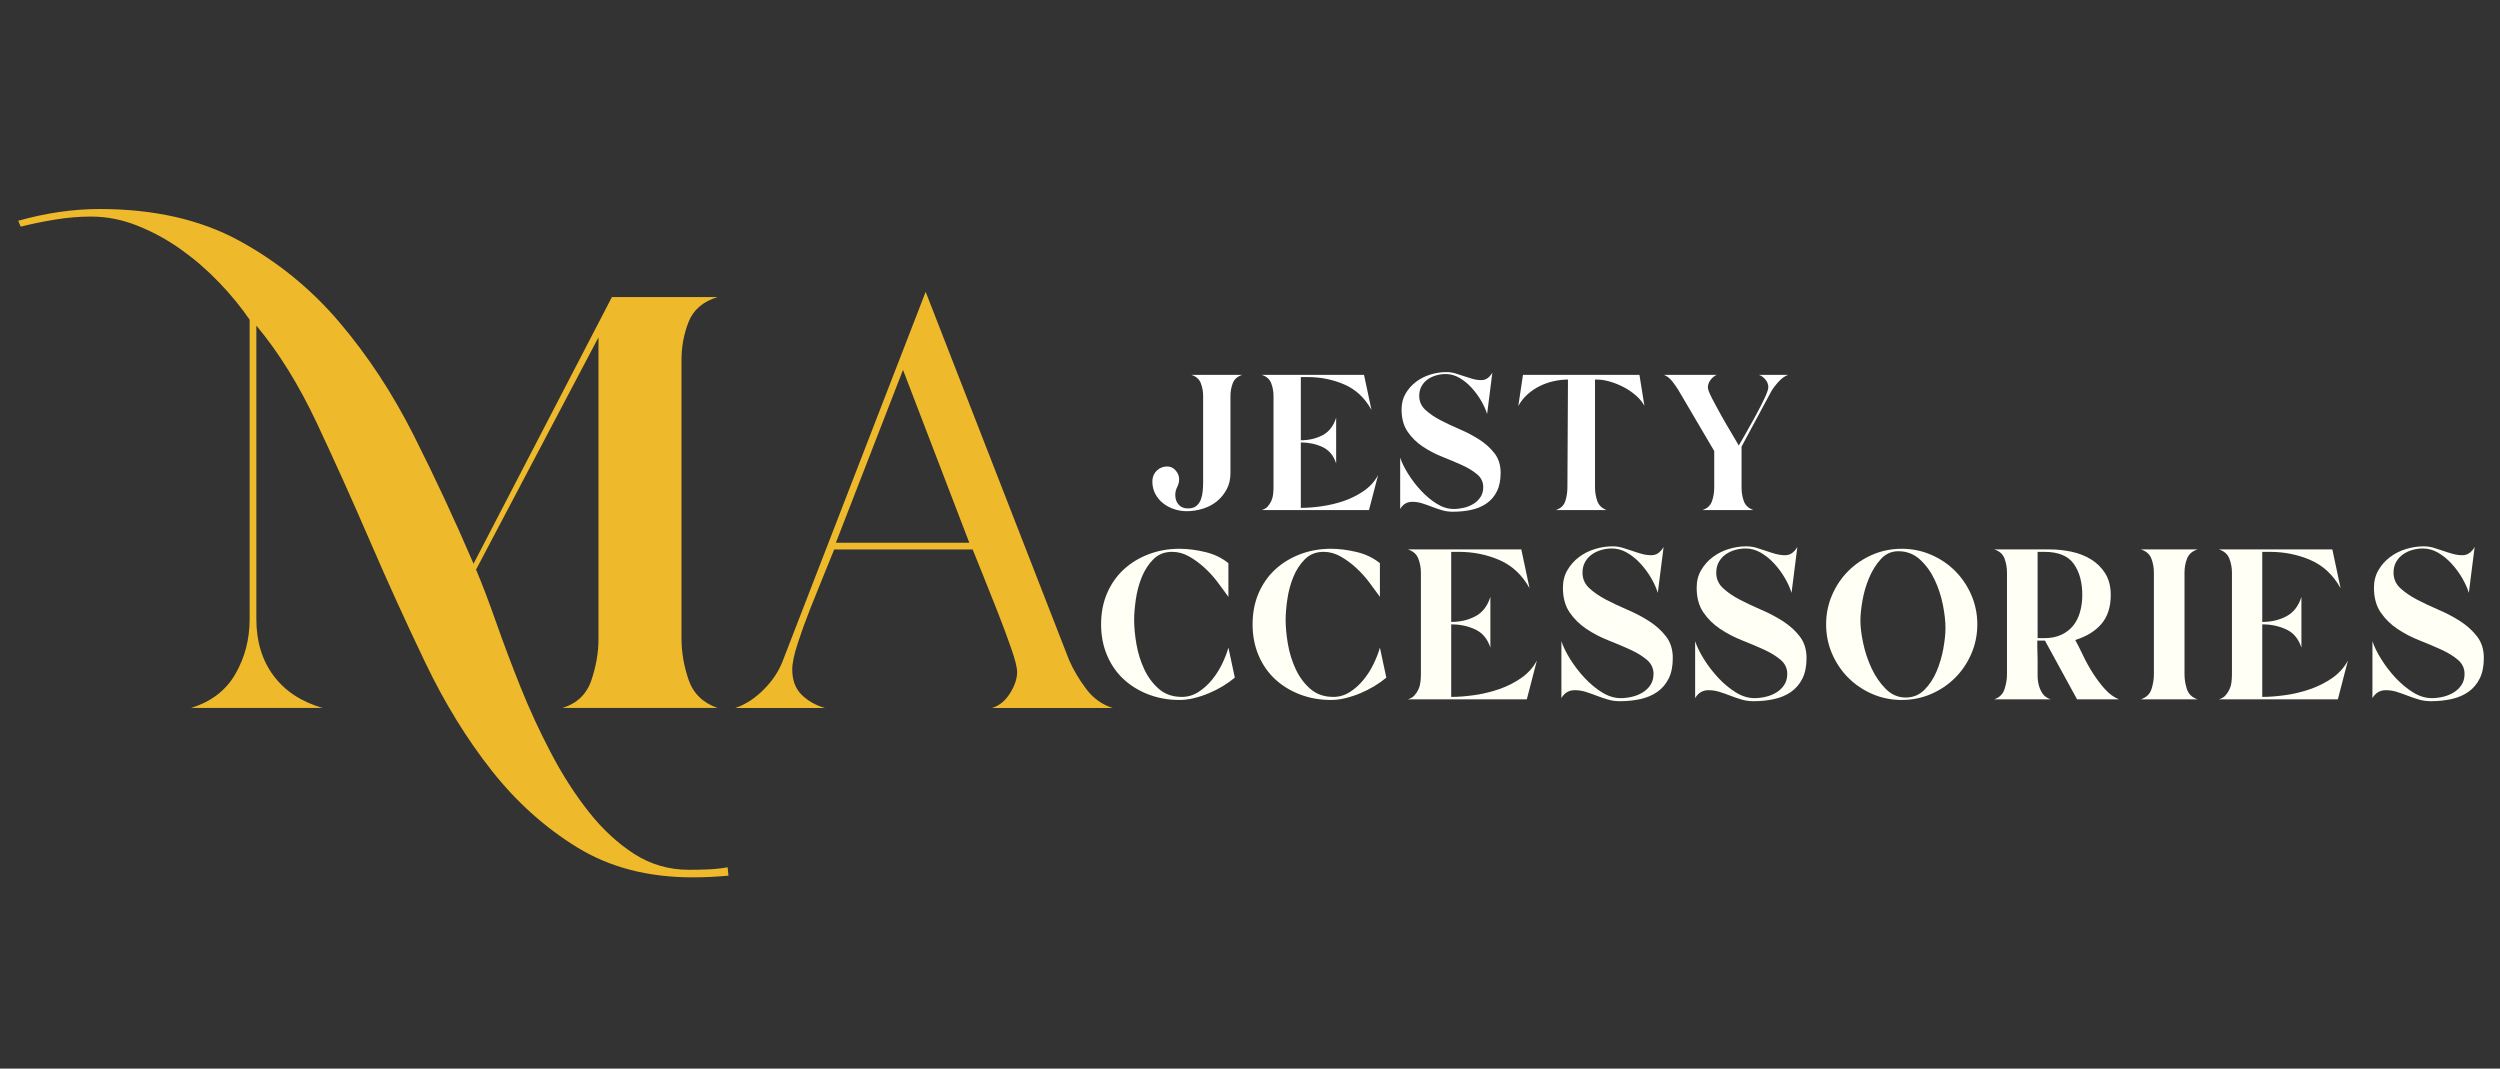
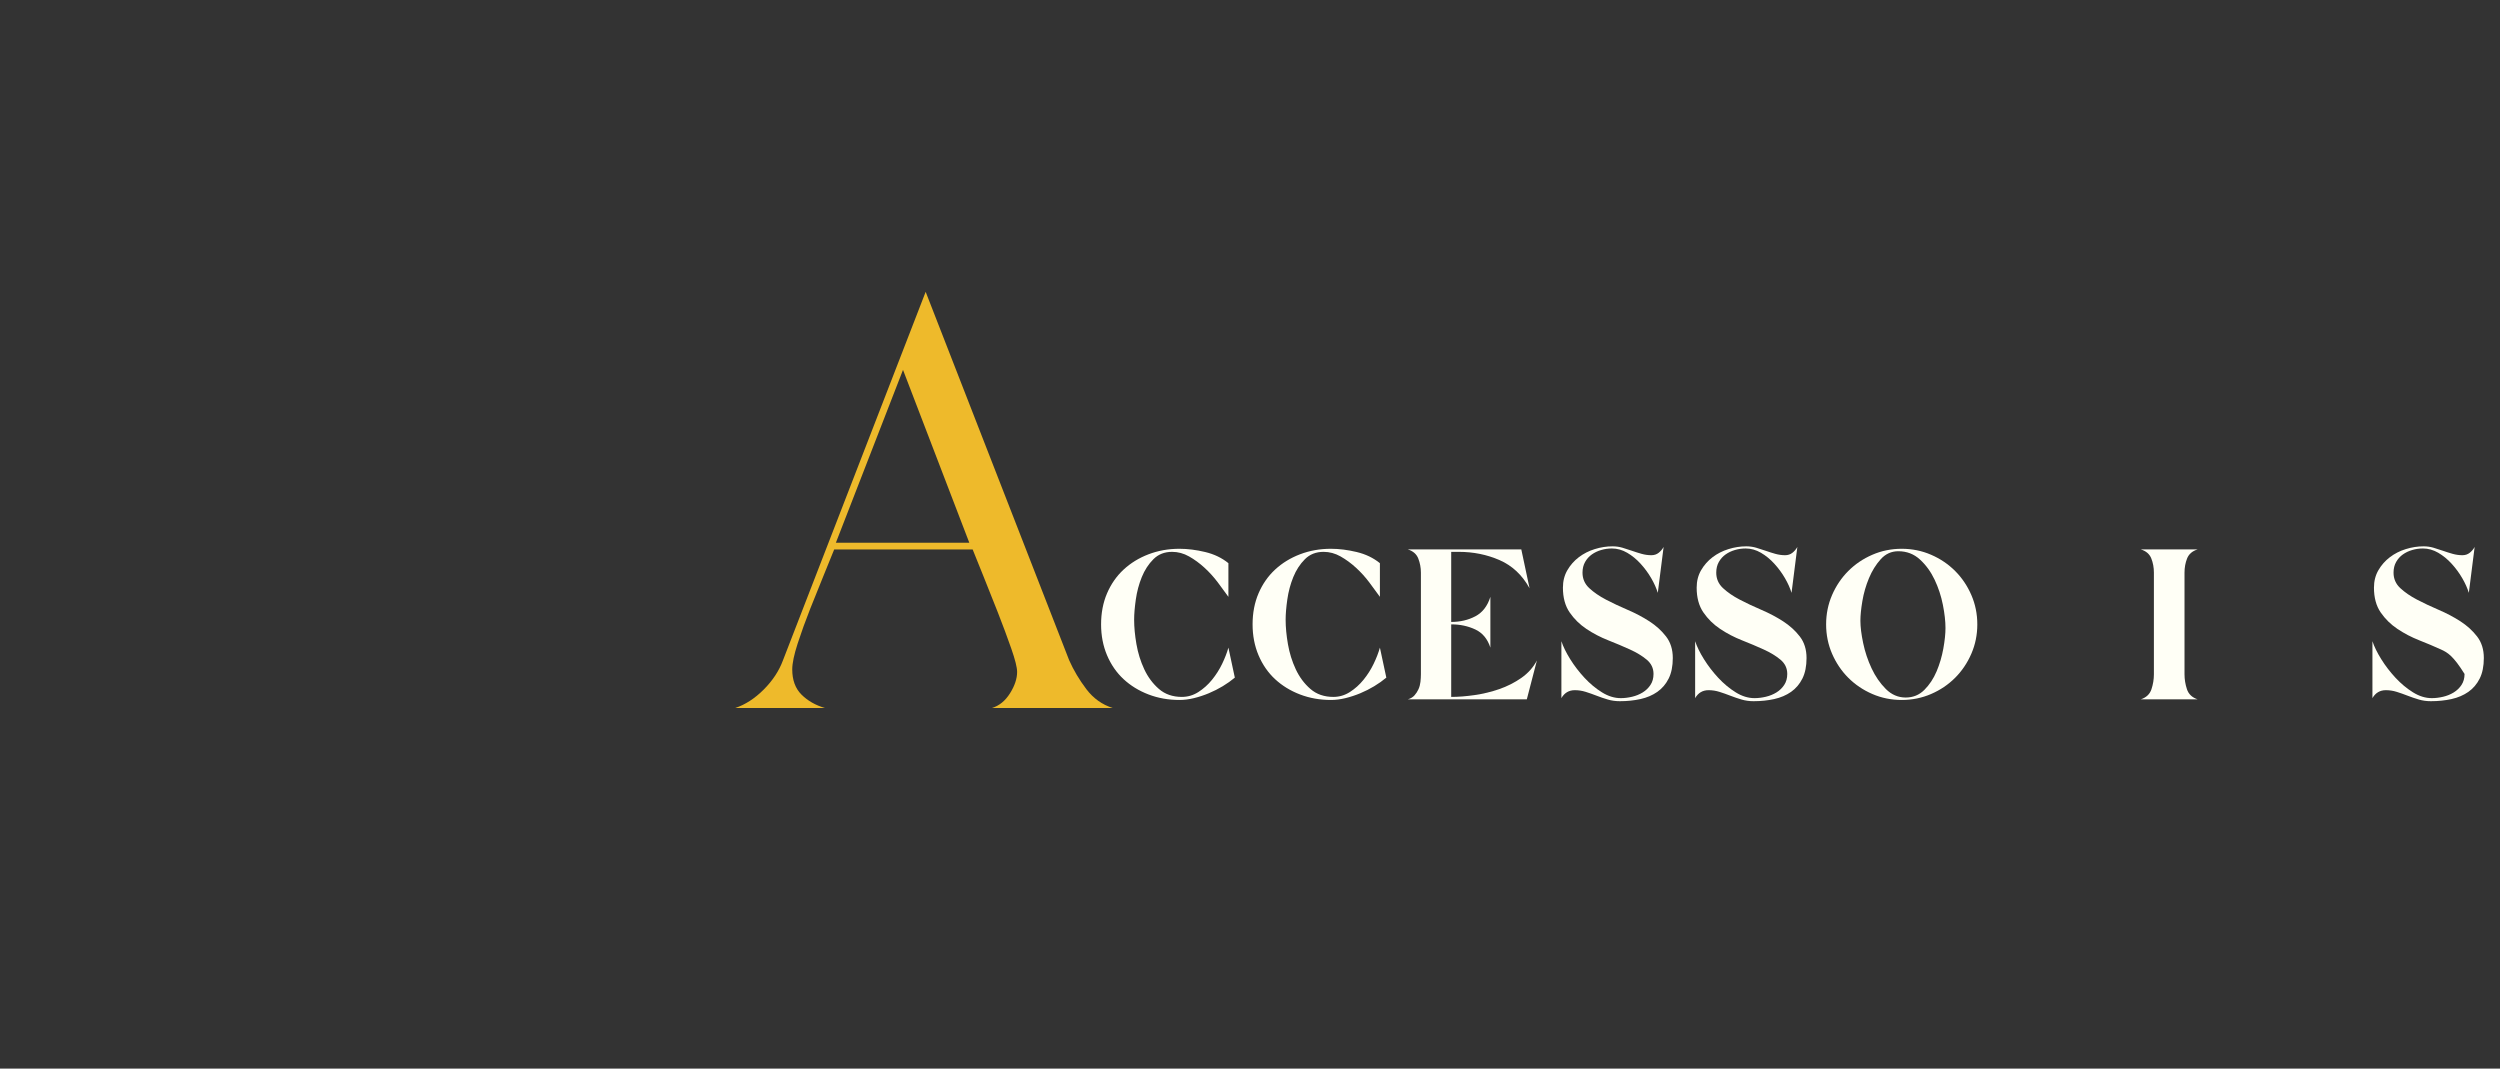
<svg xmlns="http://www.w3.org/2000/svg" version="1.2" preserveAspectRatio="xMidYMid meet" height="2053" viewBox="0 0 3602.25 1539.75" zoomAndPan="magnify" width="4803">
  <rect x="0" y="0" width="3602.25" height="1539.75" fill="#333333" stroke="none" />
  <defs>
    <clipPath id="ddc0b06525">
-       <rect height="400" y="0" width="945" x="0" />
-     </clipPath>
+       </clipPath>
    <clipPath id="54447d5596">
      <rect height="1209" y="0" width="1041" x="0" />
    </clipPath>
    <clipPath id="fd2430e428">
      <rect height="1210" y="0" width="633" x="0" />
    </clipPath>
  </defs>
  <g id="9d8a46d782">
    <g transform="matrix(1,0,0,1,1646,455)">
      <g clip-path="url(#ddc0b06525)">
        <g style="fill:#ffffff;fill-opacity:1;">
          <g transform="translate(0.92, 279.981)">
-             <path d="M 126.047 -53.281 C 126.047 -44.531 124.254 -36.773 120.672 -30.016 C 117.098 -23.254 112.395 -17.488 106.562 -12.719 C 100.727 -7.945 93.969 -4.367 86.281 -1.984 C 78.594 0.398 70.773 1.594 62.828 1.594 C 56.734 1.594 50.703 0.598 44.734 -1.391 C 38.766 -3.379 33.461 -6.227 28.828 -9.938 C 24.191 -13.656 20.477 -18.16 17.688 -23.453 C 14.906 -28.754 13.516 -34.723 13.516 -41.359 C 13.516 -47.453 15.566 -52.551 19.672 -56.656 C 23.785 -60.77 28.895 -62.828 35 -62.828 C 39.77 -62.828 43.812 -60.906 47.125 -57.062 C 50.438 -53.219 52.094 -49.039 52.094 -44.531 C 52.094 -40.562 51.164 -36.785 49.312 -33.203 C 47.457 -29.617 46.531 -25.844 46.531 -21.875 C 46.531 -16.301 48.117 -11.66 51.297 -7.953 C 54.473 -4.242 58.977 -2.391 64.812 -2.391 C 70.113 -2.391 74.223 -3.645 77.141 -6.156 C 80.055 -8.676 82.176 -11.789 83.5 -15.5 C 84.832 -19.219 85.695 -23.266 86.094 -27.641 C 86.488 -32.016 86.688 -36.188 86.688 -40.156 L 86.688 -164.625 C 86.688 -170.988 85.555 -177.082 83.297 -182.906 C 81.047 -188.738 76.477 -192.719 69.594 -194.844 L 143.156 -194.844 C 136.258 -192.719 131.68 -188.738 129.422 -182.906 C 127.172 -177.082 126.047 -170.988 126.047 -164.625 Z M 126.047 -53.281" style="stroke:none" />
-           </g>
+             </g>
        </g>
        <g style="fill:#ffffff;fill-opacity:1;">
          <g transform="translate(157.987, 279.981)">
            <path d="M 70.375 -3.188 C 79.656 -3.188 89.797 -3.977 100.797 -5.562 C 111.797 -7.156 122.461 -9.738 132.797 -13.312 C 143.141 -16.895 152.688 -21.734 161.438 -27.828 C 170.188 -33.93 176.945 -41.488 181.719 -50.5 L 168.594 0 L 13.922 0 C 17.629 -1.062 20.539 -2.785 22.656 -5.172 C 24.781 -7.555 26.504 -10.207 27.828 -13.125 C 29.16 -16.039 30.023 -19.219 30.422 -22.656 C 30.816 -26.102 31.016 -29.422 31.016 -32.609 L 31.016 -164.625 C 31.016 -170.988 29.883 -177.082 27.625 -182.906 C 25.375 -188.738 20.805 -192.719 13.922 -194.844 L 161.438 -194.844 L 172.172 -144.344 C 162.629 -161.57 149.641 -173.766 133.203 -180.922 C 116.773 -188.078 99.148 -191.656 80.328 -191.656 L 70.375 -191.656 L 70.375 -100.609 C 82.039 -100.609 92.516 -103.055 101.797 -107.953 C 111.078 -112.859 117.57 -121.273 121.281 -133.203 L 121.281 -67.203 C 117.57 -78.598 111.008 -86.484 101.594 -90.859 C 92.188 -95.234 81.914 -97.422 70.781 -97.422 L 70.375 -97.422 Z M 70.375 -3.188" style="stroke:none" />
          </g>
        </g>
        <g style="fill:#ffffff;fill-opacity:1;">
          <g transform="translate(357.999, 279.981)">
            <path d="M 158.266 -53.688 C 158.266 -43.082 156.473 -34.195 152.891 -27.031 C 149.316 -19.875 144.41 -14.109 138.172 -9.734 C 131.941 -5.367 124.648 -2.254 116.297 -0.391 C 107.953 1.461 99.008 2.391 89.469 2.391 C 83.906 2.391 78.672 1.66 73.766 0.203 C 68.859 -1.254 64.02 -2.91 59.25 -4.766 C 54.477 -6.629 49.77 -8.285 45.125 -9.734 C 40.488 -11.191 35.785 -11.922 31.016 -11.922 C 23.328 -11.922 17.492 -8.477 13.516 -1.594 L 13.516 -75.547 C 15.898 -68.391 19.742 -60.566 25.047 -52.078 C 30.348 -43.598 36.508 -35.582 43.531 -28.031 C 50.562 -20.477 58.117 -14.18 66.203 -9.141 C 74.285 -4.109 82.438 -1.594 90.656 -1.594 C 95.426 -1.594 100.332 -2.188 105.375 -3.375 C 110.414 -4.57 114.988 -6.426 119.094 -8.938 C 123.195 -11.457 126.57 -14.707 129.219 -18.688 C 131.875 -22.664 133.203 -27.438 133.203 -33 C 133.203 -40.426 130.285 -46.586 124.453 -51.484 C 118.629 -56.391 111.344 -60.832 102.594 -64.812 C 93.844 -68.789 84.43 -72.766 74.359 -76.734 C 64.285 -80.711 54.875 -85.617 46.125 -91.453 C 37.375 -97.285 30.082 -104.441 24.25 -112.922 C 18.426 -121.41 15.516 -132.148 15.516 -145.141 C 15.516 -153.617 17.438 -161.172 21.281 -167.797 C 25.125 -174.43 30.094 -180.066 36.188 -184.703 C 42.281 -189.336 49.172 -192.848 56.859 -195.234 C 64.547 -197.629 72.234 -198.828 79.922 -198.828 C 84.43 -198.828 88.738 -198.227 92.844 -197.031 C 96.957 -195.832 101.066 -194.504 105.172 -193.047 C 109.285 -191.598 113.461 -190.273 117.703 -189.078 C 121.941 -187.879 126.18 -187.281 130.422 -187.281 C 134.141 -187.281 137.32 -188.344 139.969 -190.469 C 142.625 -192.594 144.742 -195.113 146.328 -198.031 L 138.781 -138.375 C 136.926 -144.477 134.078 -150.844 130.234 -157.469 C 126.391 -164.094 121.816 -170.32 116.516 -176.156 C 111.211 -181.988 105.379 -186.758 99.016 -190.469 C 92.648 -194.176 86.02 -196.031 79.125 -196.031 C 74.352 -196.031 69.711 -195.367 65.203 -194.047 C 60.703 -192.723 56.66 -190.801 53.078 -188.281 C 49.504 -185.758 46.586 -182.508 44.328 -178.531 C 42.078 -174.562 40.953 -169.926 40.953 -164.625 C 40.953 -156.664 43.867 -149.969 49.703 -144.531 C 55.535 -139.102 62.758 -134.133 71.375 -129.625 C 79.988 -125.125 89.398 -120.688 99.609 -116.312 C 109.816 -111.938 119.227 -106.961 127.844 -101.391 C 136.457 -95.828 143.68 -89.266 149.516 -81.703 C 155.348 -74.148 158.266 -64.812 158.266 -53.688 Z M 158.266 -53.688" style="stroke:none" />
          </g>
        </g>
        <g style="fill:#ffffff;fill-opacity:1;">
          <g transform="translate(527.393, 279.981)">
            <path d="M 124.859 -32.609 C 124.859 -25.984 125.914 -19.551 128.031 -13.312 C 130.156 -7.082 134.664 -2.645 141.562 0 L 68.391 0 C 75.547 -2.383 80.117 -6.758 82.109 -13.125 C 84.098 -19.488 85.094 -25.984 85.094 -32.609 L 85.891 -188.078 C 78.992 -188.078 72.035 -187.281 65.016 -185.688 C 57.992 -184.102 51.301 -181.719 44.938 -178.531 C 38.57 -175.352 32.738 -171.379 27.438 -166.609 C 22.133 -161.836 17.758 -156.27 14.312 -149.906 L 21.078 -194.844 L 188.875 -194.844 L 196.031 -150.312 C 193.113 -155.613 189.004 -160.582 183.703 -165.219 C 178.398 -169.852 172.566 -173.828 166.203 -177.141 C 159.848 -180.461 153.289 -183.113 146.531 -185.094 C 139.77 -187.082 133.344 -188.078 127.25 -188.078 L 124.859 -188.078 Z M 124.859 -32.609" style="stroke:none" />
          </g>
        </g>
        <g style="fill:#ffffff;fill-opacity:1;">
          <g transform="translate(737.346, 279.981)">
            <path d="M 126.047 -32.609 C 126.047 -25.711 127.109 -19.211 129.234 -13.109 C 131.359 -7.016 136 -2.645 143.156 0 L 69.594 0 C 76.75 -2.383 81.383 -6.691 83.5 -12.922 C 85.625 -19.148 86.688 -25.711 86.688 -32.609 L 86.688 -85.094 L 35 -172.969 C 32.602 -176.945 29.68 -181.125 26.234 -185.5 C 22.797 -189.875 18.82 -192.988 14.312 -194.844 L 90.266 -194.844 C 86.816 -193.25 83.832 -190.797 81.312 -187.484 C 78.801 -184.172 77.547 -180.523 77.547 -176.547 C 77.547 -173.898 79.531 -168.734 83.5 -161.047 C 87.477 -153.359 91.984 -145.004 97.016 -135.984 C 102.055 -126.973 107.031 -118.426 111.938 -110.344 C 116.844 -102.258 120.223 -96.492 122.078 -93.047 C 123.93 -96.223 127.176 -101.852 131.812 -109.938 C 136.457 -118.031 141.227 -126.582 146.125 -135.594 C 151.031 -144.602 155.336 -153.02 159.047 -160.844 C 162.766 -168.664 164.625 -174.035 164.625 -176.953 C 164.625 -180.93 163.297 -184.578 160.641 -187.891 C 157.992 -191.203 154.816 -193.52 151.109 -194.844 L 193.25 -194.844 C 188.477 -193.25 183.707 -189.801 178.938 -184.5 C 174.164 -179.195 170.586 -174.297 168.203 -169.797 L 126.047 -91.453 Z M 126.047 -32.609" style="stroke:none" />
          </g>
        </g>
      </g>
    </g>
    <g style="fill:#fffff6;fill-opacity:1;">
      <g transform="translate(1571.121, 1007.709)">
        <path d="M 208.141 -31.312 C 202.848 -26.895 197.039 -22.773 190.719 -18.953 C 184.406 -15.141 177.719 -11.758 170.656 -8.812 C 163.602 -5.875 156.473 -3.523 149.266 -1.766 C 142.066 -0.004 135.086 0.875 128.328 0.875 C 112.453 0.875 97.602 -1.77 83.781 -7.062 C 69.969 -12.352 57.988 -19.703 47.844 -29.109 C 37.707 -38.516 29.77 -49.977 24.031 -63.5 C 18.301 -77.02 15.438 -91.867 15.438 -108.047 C 15.438 -124.504 18.301 -139.422 24.031 -152.797 C 29.77 -166.172 37.707 -177.562 47.844 -186.969 C 57.988 -196.383 69.969 -203.738 83.781 -209.031 C 97.602 -214.32 112.453 -216.969 128.328 -216.969 C 140.086 -216.969 152.43 -215.422 165.359 -212.328 C 178.297 -209.242 189.473 -203.879 198.891 -196.234 L 198.891 -147.734 C 194.473 -153.898 189.398 -160.805 183.672 -168.453 C 177.941 -176.098 171.547 -183.156 164.484 -189.625 C 157.43 -196.094 150.008 -201.531 142.219 -205.938 C 134.426 -210.344 126.27 -212.547 117.75 -212.547 C 106.863 -212.547 97.895 -209.02 90.844 -201.969 C 83.789 -194.914 78.203 -186.316 74.078 -176.172 C 69.961 -166.023 67.098 -155.289 65.484 -143.969 C 63.867 -132.656 63.062 -122.883 63.062 -114.656 C 63.062 -104.07 64.16 -92.383 66.359 -79.594 C 68.566 -66.812 72.316 -54.758 77.609 -43.438 C 82.898 -32.113 89.957 -22.629 98.781 -14.984 C 107.602 -7.348 118.629 -3.531 131.859 -3.531 C 140.379 -3.531 148.312 -5.879 155.656 -10.578 C 163.008 -15.285 169.551 -21.164 175.281 -28.219 C 181.02 -35.281 185.875 -42.926 189.844 -51.156 C 193.812 -59.383 196.828 -67.176 198.891 -74.531 Z M 208.141 -31.312" style="stroke:none" />
      </g>
    </g>
    <g style="fill:#fffff6;fill-opacity:1;">
      <g transform="translate(1789.411, 1007.709)">
        <path d="M 208.141 -31.312 C 202.848 -26.895 197.039 -22.773 190.719 -18.953 C 184.406 -15.141 177.719 -11.758 170.656 -8.812 C 163.602 -5.875 156.473 -3.523 149.266 -1.766 C 142.066 -0.004 135.086 0.875 128.328 0.875 C 112.453 0.875 97.602 -1.77 83.781 -7.062 C 69.969 -12.352 57.988 -19.703 47.844 -29.109 C 37.707 -38.516 29.77 -49.977 24.031 -63.5 C 18.301 -77.02 15.438 -91.867 15.438 -108.047 C 15.438 -124.504 18.301 -139.422 24.031 -152.797 C 29.77 -166.172 37.707 -177.562 47.844 -186.969 C 57.988 -196.383 69.969 -203.738 83.781 -209.031 C 97.602 -214.32 112.453 -216.969 128.328 -216.969 C 140.086 -216.969 152.43 -215.422 165.359 -212.328 C 178.297 -209.242 189.473 -203.879 198.891 -196.234 L 198.891 -147.734 C 194.473 -153.898 189.398 -160.805 183.672 -168.453 C 177.941 -176.098 171.547 -183.156 164.484 -189.625 C 157.43 -196.094 150.008 -201.531 142.219 -205.938 C 134.426 -210.344 126.27 -212.547 117.75 -212.547 C 106.863 -212.547 97.895 -209.02 90.844 -201.969 C 83.789 -194.914 78.203 -186.316 74.078 -176.172 C 69.961 -166.023 67.098 -155.289 65.484 -143.969 C 63.867 -132.656 63.062 -122.883 63.062 -114.656 C 63.062 -104.07 64.16 -92.383 66.359 -79.594 C 68.566 -66.812 72.316 -54.758 77.609 -43.438 C 82.898 -32.113 89.957 -22.629 98.781 -14.984 C 107.602 -7.348 118.629 -3.531 131.859 -3.531 C 140.379 -3.531 148.312 -5.879 155.656 -10.578 C 163.008 -15.285 169.551 -21.164 175.281 -28.219 C 181.02 -35.281 185.875 -42.926 189.844 -51.156 C 193.812 -59.383 196.828 -67.176 198.891 -74.531 Z M 208.141 -31.312" style="stroke:none" />
      </g>
    </g>
    <g style="fill:#fffff6;fill-opacity:1;">
      <g transform="translate(2012.993, 1007.709)">
        <path d="M 78.047 -3.531 C 88.336 -3.531 99.582 -4.41 111.781 -6.172 C 123.988 -7.93 135.82 -10.797 147.281 -14.766 C 158.75 -18.734 169.332 -24.098 179.031 -30.859 C 188.738 -37.629 196.238 -46.008 201.531 -56 L 186.984 0 L 15.438 0 C 19.551 -1.176 22.781 -3.086 25.125 -5.734 C 27.477 -8.379 29.391 -11.316 30.859 -14.547 C 32.336 -17.785 33.297 -21.316 33.734 -25.141 C 34.172 -28.961 34.391 -32.633 34.391 -36.156 L 34.391 -182.562 C 34.391 -189.625 33.141 -196.383 30.641 -202.844 C 28.148 -209.312 23.082 -213.723 15.438 -216.078 L 179.047 -216.078 L 190.953 -160.078 C 180.367 -179.18 165.961 -192.703 147.734 -200.641 C 129.504 -208.578 109.953 -212.547 89.078 -212.547 L 78.047 -212.547 L 78.047 -111.562 C 90.984 -111.562 102.598 -114.281 112.891 -119.719 C 123.18 -125.164 130.383 -134.504 134.5 -147.734 L 134.5 -74.531 C 130.383 -87.164 123.109 -95.91 112.672 -100.766 C 102.234 -105.617 90.844 -108.047 78.5 -108.047 L 78.047 -108.047 Z M 78.047 -3.531" style="stroke:none" />
      </g>
    </g>
    <g style="fill:#fffff6;fill-opacity:1;">
      <g transform="translate(2234.811, 1007.709)">
        <path d="M 175.516 -59.531 C 175.516 -47.77 173.531 -37.922 169.562 -29.984 C 165.594 -22.047 160.148 -15.648 153.234 -10.797 C 146.328 -5.953 138.242 -2.5 128.984 -0.438 C 119.723 1.613 109.801 2.641 99.219 2.641 C 93.039 2.641 87.234 1.832 81.797 0.219 C 76.359 -1.395 70.992 -3.227 65.703 -5.281 C 60.41 -7.344 55.191 -9.18 50.047 -10.797 C 44.898 -12.422 39.68 -13.234 34.391 -13.234 C 25.867 -13.234 19.406 -9.41 15 -1.766 L 15 -83.781 C 17.645 -75.844 21.906 -67.172 27.781 -57.766 C 33.664 -48.359 40.5 -39.461 48.281 -31.078 C 56.07 -22.703 64.453 -15.723 73.422 -10.141 C 82.391 -4.555 91.43 -1.766 100.547 -1.766 C 105.836 -1.766 111.273 -2.426 116.859 -3.75 C 122.441 -5.07 127.508 -7.129 132.062 -9.922 C 136.625 -12.711 140.375 -16.312 143.312 -20.719 C 146.258 -25.133 147.734 -30.43 147.734 -36.609 C 147.734 -44.836 144.5 -51.672 138.031 -57.109 C 131.562 -62.547 123.473 -67.469 113.766 -71.875 C 104.066 -76.289 93.629 -80.703 82.453 -85.109 C 71.285 -89.516 60.852 -94.953 51.156 -101.422 C 41.457 -107.891 33.375 -115.828 26.906 -125.234 C 20.438 -134.641 17.203 -146.547 17.203 -160.953 C 17.203 -170.367 19.332 -178.75 23.594 -186.094 C 27.852 -193.445 33.363 -199.691 40.125 -204.828 C 46.883 -209.973 54.523 -213.867 63.047 -216.516 C 71.578 -219.172 80.109 -220.5 88.641 -220.5 C 93.641 -220.5 98.414 -219.832 102.969 -218.5 C 107.531 -217.176 112.086 -215.707 116.641 -214.094 C 121.191 -212.477 125.82 -211.008 130.531 -209.688 C 135.238 -208.363 139.941 -207.703 144.641 -207.703 C 148.754 -207.703 152.281 -208.879 155.219 -211.234 C 158.164 -213.586 160.52 -216.379 162.281 -219.609 L 153.906 -153.469 C 151.844 -160.227 148.68 -167.281 144.422 -174.625 C 140.16 -181.977 135.086 -188.891 129.203 -195.359 C 123.328 -201.828 116.859 -207.117 109.797 -211.234 C 102.742 -215.348 95.395 -217.406 87.75 -217.406 C 82.457 -217.406 77.312 -216.672 72.312 -215.203 C 67.32 -213.734 62.844 -211.598 58.875 -208.797 C 54.906 -206.004 51.672 -202.406 49.172 -198 C 46.672 -193.594 45.422 -188.445 45.422 -182.562 C 45.422 -173.75 48.656 -166.328 55.125 -160.297 C 61.594 -154.266 69.602 -148.75 79.156 -143.75 C 88.707 -138.758 99.141 -133.836 110.453 -128.984 C 121.773 -124.141 132.211 -118.629 141.766 -112.453 C 151.328 -106.273 159.344 -98.992 165.812 -90.609 C 172.281 -82.234 175.516 -71.875 175.516 -59.531 Z M 175.516 -59.531" style="stroke:none" />
      </g>
    </g>
    <g style="fill:#fffff6;fill-opacity:1;">
      <g transform="translate(2427.524, 1007.709)">
        <path d="M 175.516 -59.531 C 175.516 -47.77 173.531 -37.922 169.562 -29.984 C 165.594 -22.047 160.148 -15.648 153.234 -10.797 C 146.328 -5.953 138.242 -2.5 128.984 -0.438 C 119.723 1.613 109.801 2.641 99.219 2.641 C 93.039 2.641 87.234 1.832 81.797 0.219 C 76.359 -1.395 70.992 -3.227 65.703 -5.281 C 60.41 -7.344 55.191 -9.18 50.047 -10.797 C 44.898 -12.422 39.68 -13.234 34.391 -13.234 C 25.867 -13.234 19.406 -9.41 15 -1.766 L 15 -83.781 C 17.645 -75.844 21.906 -67.172 27.781 -57.766 C 33.664 -48.359 40.5 -39.461 48.281 -31.078 C 56.07 -22.703 64.453 -15.723 73.422 -10.141 C 82.391 -4.555 91.43 -1.766 100.547 -1.766 C 105.836 -1.766 111.273 -2.426 116.859 -3.75 C 122.441 -5.07 127.508 -7.129 132.062 -9.922 C 136.625 -12.711 140.375 -16.312 143.312 -20.719 C 146.258 -25.133 147.734 -30.43 147.734 -36.609 C 147.734 -44.836 144.5 -51.672 138.031 -57.109 C 131.562 -62.547 123.473 -67.469 113.766 -71.875 C 104.066 -76.289 93.629 -80.703 82.453 -85.109 C 71.285 -89.516 60.852 -94.953 51.156 -101.422 C 41.457 -107.891 33.375 -115.828 26.906 -125.234 C 20.438 -134.641 17.203 -146.547 17.203 -160.953 C 17.203 -170.367 19.332 -178.75 23.594 -186.094 C 27.852 -193.445 33.363 -199.691 40.125 -204.828 C 46.883 -209.973 54.523 -213.867 63.047 -216.516 C 71.578 -219.172 80.109 -220.5 88.641 -220.5 C 93.641 -220.5 98.414 -219.832 102.969 -218.5 C 107.531 -217.176 112.086 -215.707 116.641 -214.094 C 121.191 -212.477 125.82 -211.008 130.531 -209.688 C 135.238 -208.363 139.941 -207.703 144.641 -207.703 C 148.754 -207.703 152.281 -208.879 155.219 -211.234 C 158.164 -213.586 160.52 -216.379 162.281 -219.609 L 153.906 -153.469 C 151.844 -160.227 148.68 -167.281 144.422 -174.625 C 140.16 -181.977 135.086 -188.891 129.203 -195.359 C 123.328 -201.828 116.859 -207.117 109.797 -211.234 C 102.742 -215.348 95.395 -217.406 87.75 -217.406 C 82.457 -217.406 77.312 -216.672 72.312 -215.203 C 67.32 -213.734 62.844 -211.598 58.875 -208.797 C 54.906 -206.004 51.672 -202.406 49.172 -198 C 46.672 -193.594 45.422 -188.445 45.422 -182.562 C 45.422 -173.75 48.656 -166.328 55.125 -160.297 C 61.594 -154.266 69.602 -148.75 79.156 -143.75 C 88.707 -138.758 99.141 -133.836 110.453 -128.984 C 121.773 -124.141 132.211 -118.629 141.766 -112.453 C 151.328 -106.273 159.344 -98.992 165.812 -90.609 C 172.281 -82.234 175.516 -71.875 175.516 -59.531 Z M 175.516 -59.531" style="stroke:none" />
      </g>
    </g>
    <g style="fill:#fffff6;fill-opacity:1;">
      <g transform="translate(2615.386, 1007.709)">
        <path d="M 233.719 -108.047 C 233.719 -93.047 230.848 -78.93 225.109 -65.703 C 219.379 -52.473 211.594 -40.93 201.75 -31.078 C 191.906 -21.234 180.363 -13.445 167.125 -7.719 C 153.895 -1.988 139.785 0.875 124.797 0.875 C 109.805 0.875 95.695 -1.988 82.469 -7.719 C 69.238 -13.445 57.695 -21.234 47.844 -31.078 C 38 -40.93 30.207 -52.473 24.469 -65.703 C 18.738 -78.93 15.875 -93.047 15.875 -108.047 C 15.875 -123.035 18.738 -137.145 24.469 -150.375 C 30.207 -163.602 38 -175.141 47.844 -184.984 C 57.695 -194.836 69.238 -202.629 82.469 -208.359 C 95.695 -214.098 109.805 -216.969 124.797 -216.969 C 139.785 -216.969 153.895 -214.098 167.125 -208.359 C 180.363 -202.629 191.906 -194.836 201.75 -184.984 C 211.594 -175.141 219.379 -163.602 225.109 -150.375 C 230.848 -137.145 233.719 -123.035 233.719 -108.047 Z M 65.266 -113.328 C 65.266 -104.516 66.586 -93.785 69.234 -81.141 C 71.879 -68.492 75.922 -56.363 81.359 -44.75 C 86.797 -33.145 93.629 -23.223 101.859 -14.984 C 110.098 -6.754 119.656 -2.641 130.531 -2.641 C 141.113 -2.641 150.078 -6.312 157.422 -13.656 C 164.773 -21.008 170.656 -29.906 175.062 -40.344 C 179.477 -50.781 182.711 -61.734 184.766 -73.203 C 186.828 -84.672 187.859 -94.52 187.859 -102.75 C 187.859 -112.445 186.609 -123.613 184.109 -136.25 C 181.609 -148.895 177.641 -160.953 172.203 -172.422 C 166.766 -183.891 159.707 -193.594 151.031 -201.531 C 142.363 -209.469 132.004 -213.438 119.953 -213.438 C 109.953 -213.438 101.5 -209.613 94.594 -201.969 C 87.688 -194.32 82.023 -185.207 77.609 -174.625 C 73.203 -164.039 70.039 -153.086 68.125 -141.766 C 66.219 -130.453 65.266 -120.973 65.266 -113.328 Z M 65.266 -113.328" style="stroke:none" />
      </g>
    </g>
    <g style="fill:#fffff6;fill-opacity:1;">
      <g transform="translate(2857.489, 1007.709)">
-         <path d="M 78.5 -48.516 C 78.5 -44.098 78.5 -39.391 78.5 -34.391 C 78.5 -29.398 79.082 -24.695 80.25 -20.281 C 81.426 -15.875 83.266 -11.832 85.766 -8.156 C 88.266 -4.477 92.16 -1.758 97.453 0 L 15.875 0 C 23.52 -2.645 28.516 -7.566 30.859 -14.766 C 33.211 -21.973 34.391 -29.102 34.391 -36.156 L 34.391 -182.562 C 34.391 -189.625 33.211 -196.383 30.859 -202.844 C 28.516 -209.312 23.52 -213.723 15.875 -216.078 L 95.688 -216.078 C 106.27 -216.078 116.781 -214.973 127.219 -212.766 C 137.656 -210.566 147.062 -206.895 155.438 -201.75 C 163.82 -196.602 170.66 -189.836 175.953 -181.453 C 181.242 -173.078 183.891 -162.719 183.891 -150.375 C 183.891 -133.031 179.406 -119.141 170.438 -108.703 C 161.469 -98.266 148.898 -90.547 132.734 -85.547 C 135.973 -79.672 139.648 -72.395 143.766 -63.719 C 147.879 -55.051 152.582 -46.523 157.875 -38.141 C 163.164 -29.766 168.969 -22.047 175.281 -14.984 C 181.602 -7.93 188.441 -2.938 195.797 0 L 135.375 0 L 89.078 -84.672 L 78.047 -84.672 L 78.047 -75.844 L 78.5 -57.328 Z M 78.5 -88.203 L 88.203 -88.203 C 97.609 -88.203 105.766 -89.816 112.672 -93.047 C 119.578 -96.285 125.234 -100.625 129.641 -106.062 C 134.055 -111.5 137.363 -118.035 139.562 -125.672 C 141.77 -133.316 142.875 -141.551 142.875 -150.375 C 142.875 -168.895 138.758 -183.883 130.531 -195.344 C 122.301 -206.812 108.191 -212.547 88.203 -212.547 L 78.5 -212.547 Z M 78.5 -88.203" style="stroke:none" />
-       </g>
+         </g>
    </g>
    <g style="fill:#fffff6;fill-opacity:1;">
      <g transform="translate(3069.164, 1007.709)">
        <path d="M 78.5 -36.156 C 78.5 -28.812 79.672 -21.609 82.016 -14.547 C 84.367 -7.492 89.516 -2.645 97.453 0 L 15.438 0 C 23.375 -2.645 28.516 -7.492 30.859 -14.547 C 33.211 -21.609 34.391 -28.812 34.391 -36.156 L 34.391 -182.562 C 34.391 -189.914 33.141 -196.75 30.641 -203.062 C 28.148 -209.383 23.082 -213.723 15.438 -216.078 L 97.453 -216.078 C 89.805 -213.723 84.734 -209.383 82.234 -203.062 C 79.742 -196.75 78.5 -189.914 78.5 -182.562 Z M 78.5 -36.156" style="stroke:none" />
      </g>
    </g>
    <g style="fill:#fffff6;fill-opacity:1;">
      <g transform="translate(3181.617, 1007.709)">
-         <path d="M 78.047 -3.531 C 88.336 -3.531 99.582 -4.41 111.781 -6.172 C 123.988 -7.93 135.82 -10.797 147.281 -14.766 C 158.75 -18.734 169.332 -24.098 179.031 -30.859 C 188.738 -37.629 196.238 -46.008 201.531 -56 L 186.984 0 L 15.438 0 C 19.551 -1.176 22.781 -3.086 25.125 -5.734 C 27.477 -8.379 29.391 -11.316 30.859 -14.547 C 32.336 -17.785 33.297 -21.316 33.734 -25.141 C 34.172 -28.961 34.391 -32.633 34.391 -36.156 L 34.391 -182.562 C 34.391 -189.625 33.141 -196.383 30.641 -202.844 C 28.148 -209.312 23.082 -213.723 15.438 -216.078 L 179.047 -216.078 L 190.953 -160.078 C 180.367 -179.18 165.961 -192.703 147.734 -200.641 C 129.504 -208.578 109.953 -212.547 89.078 -212.547 L 78.047 -212.547 L 78.047 -111.562 C 90.984 -111.562 102.598 -114.281 112.891 -119.719 C 123.18 -125.164 130.383 -134.504 134.5 -147.734 L 134.5 -74.531 C 130.383 -87.164 123.109 -95.91 112.672 -100.766 C 102.234 -105.617 90.844 -108.047 78.5 -108.047 L 78.047 -108.047 Z M 78.047 -3.531" style="stroke:none" />
-       </g>
+         </g>
    </g>
    <g style="fill:#fffff6;fill-opacity:1;">
      <g transform="translate(3403.435, 1007.709)">
-         <path d="M 175.516 -59.531 C 175.516 -47.77 173.531 -37.922 169.562 -29.984 C 165.594 -22.047 160.148 -15.648 153.234 -10.797 C 146.328 -5.953 138.242 -2.5 128.984 -0.438 C 119.723 1.613 109.801 2.641 99.219 2.641 C 93.039 2.641 87.234 1.832 81.797 0.219 C 76.359 -1.395 70.992 -3.227 65.703 -5.281 C 60.41 -7.344 55.191 -9.18 50.047 -10.797 C 44.898 -12.422 39.68 -13.234 34.391 -13.234 C 25.867 -13.234 19.406 -9.41 15 -1.766 L 15 -83.781 C 17.645 -75.844 21.906 -67.172 27.781 -57.766 C 33.664 -48.359 40.5 -39.461 48.281 -31.078 C 56.07 -22.703 64.453 -15.723 73.422 -10.141 C 82.391 -4.555 91.43 -1.766 100.547 -1.766 C 105.836 -1.766 111.273 -2.426 116.859 -3.75 C 122.441 -5.07 127.508 -7.129 132.062 -9.922 C 136.625 -12.711 140.375 -16.312 143.312 -20.719 C 146.258 -25.133 147.734 -30.43 147.734 -36.609 C 147.734 -44.836 144.5 -51.672 138.031 -57.109 C 131.562 -62.547 123.473 -67.469 113.766 -71.875 C 104.066 -76.289 93.629 -80.703 82.453 -85.109 C 71.285 -89.516 60.852 -94.953 51.156 -101.422 C 41.457 -107.891 33.375 -115.828 26.906 -125.234 C 20.438 -134.641 17.203 -146.547 17.203 -160.953 C 17.203 -170.367 19.332 -178.75 23.594 -186.094 C 27.852 -193.445 33.363 -199.691 40.125 -204.828 C 46.883 -209.973 54.523 -213.867 63.047 -216.516 C 71.578 -219.172 80.109 -220.5 88.641 -220.5 C 93.641 -220.5 98.414 -219.832 102.969 -218.5 C 107.531 -217.176 112.086 -215.707 116.641 -214.094 C 121.191 -212.477 125.82 -211.008 130.531 -209.688 C 135.238 -208.363 139.941 -207.703 144.641 -207.703 C 148.754 -207.703 152.281 -208.879 155.219 -211.234 C 158.164 -213.586 160.52 -216.379 162.281 -219.609 L 153.906 -153.469 C 151.844 -160.227 148.68 -167.281 144.422 -174.625 C 140.16 -181.977 135.086 -188.891 129.203 -195.359 C 123.328 -201.828 116.859 -207.117 109.797 -211.234 C 102.742 -215.348 95.395 -217.406 87.75 -217.406 C 82.457 -217.406 77.312 -216.672 72.312 -215.203 C 67.32 -213.734 62.844 -211.598 58.875 -208.797 C 54.906 -206.004 51.672 -202.406 49.172 -198 C 46.672 -193.594 45.422 -188.445 45.422 -182.562 C 45.422 -173.75 48.656 -166.328 55.125 -160.297 C 61.594 -154.266 69.602 -148.75 79.156 -143.75 C 88.707 -138.758 99.141 -133.836 110.453 -128.984 C 121.773 -124.141 132.211 -118.629 141.766 -112.453 C 151.328 -106.273 159.344 -98.992 165.812 -90.609 C 172.281 -82.234 175.516 -71.875 175.516 -59.531 Z M 175.516 -59.531" style="stroke:none" />
+         <path d="M 175.516 -59.531 C 175.516 -47.77 173.531 -37.922 169.562 -29.984 C 165.594 -22.047 160.148 -15.648 153.234 -10.797 C 146.328 -5.953 138.242 -2.5 128.984 -0.438 C 119.723 1.613 109.801 2.641 99.219 2.641 C 93.039 2.641 87.234 1.832 81.797 0.219 C 76.359 -1.395 70.992 -3.227 65.703 -5.281 C 60.41 -7.344 55.191 -9.18 50.047 -10.797 C 44.898 -12.422 39.68 -13.234 34.391 -13.234 C 25.867 -13.234 19.406 -9.41 15 -1.766 L 15 -83.781 C 17.645 -75.844 21.906 -67.172 27.781 -57.766 C 33.664 -48.359 40.5 -39.461 48.281 -31.078 C 56.07 -22.703 64.453 -15.723 73.422 -10.141 C 82.391 -4.555 91.43 -1.766 100.547 -1.766 C 105.836 -1.766 111.273 -2.426 116.859 -3.75 C 122.441 -5.07 127.508 -7.129 132.062 -9.922 C 136.625 -12.711 140.375 -16.312 143.312 -20.719 C 146.258 -25.133 147.734 -30.43 147.734 -36.609 C 131.562 -62.547 123.473 -67.469 113.766 -71.875 C 104.066 -76.289 93.629 -80.703 82.453 -85.109 C 71.285 -89.516 60.852 -94.953 51.156 -101.422 C 41.457 -107.891 33.375 -115.828 26.906 -125.234 C 20.438 -134.641 17.203 -146.547 17.203 -160.953 C 17.203 -170.367 19.332 -178.75 23.594 -186.094 C 27.852 -193.445 33.363 -199.691 40.125 -204.828 C 46.883 -209.973 54.523 -213.867 63.047 -216.516 C 71.578 -219.172 80.109 -220.5 88.641 -220.5 C 93.641 -220.5 98.414 -219.832 102.969 -218.5 C 107.531 -217.176 112.086 -215.707 116.641 -214.094 C 121.191 -212.477 125.82 -211.008 130.531 -209.688 C 135.238 -208.363 139.941 -207.703 144.641 -207.703 C 148.754 -207.703 152.281 -208.879 155.219 -211.234 C 158.164 -213.586 160.52 -216.379 162.281 -219.609 L 153.906 -153.469 C 151.844 -160.227 148.68 -167.281 144.422 -174.625 C 140.16 -181.977 135.086 -188.891 129.203 -195.359 C 123.328 -201.828 116.859 -207.117 109.797 -211.234 C 102.742 -215.348 95.395 -217.406 87.75 -217.406 C 82.457 -217.406 77.312 -216.672 72.312 -215.203 C 67.32 -213.734 62.844 -211.598 58.875 -208.797 C 54.906 -206.004 51.672 -202.406 49.172 -198 C 46.672 -193.594 45.422 -188.445 45.422 -182.562 C 45.422 -173.75 48.656 -166.328 55.125 -160.297 C 61.594 -154.266 69.602 -148.75 79.156 -143.75 C 88.707 -138.758 99.141 -133.836 110.453 -128.984 C 121.773 -124.141 132.211 -118.629 141.766 -112.453 C 151.328 -106.273 159.344 -98.992 165.812 -90.609 C 172.281 -82.234 175.516 -71.875 175.516 -59.531 Z M 175.516 -59.531" style="stroke:none" />
      </g>
    </g>
    <g transform="matrix(1,0,0,1,24,175)">
      <g clip-path="url(#54447d5596)">
        <g style="fill:#eeba2b;fill-opacity:1;">
          <g transform="translate(247.507, 845.099)">
-             <path d="M 778.141 241.656 C 769.273 242.457 760.613 243.062 752.156 243.469 C 743.695 243.875 735.035 244.078 726.172 244.078 C 662.535 244.078 607.359 229.773 560.641 201.172 C 513.922 172.578 472.641 135.523 436.797 90.016 C 400.953 44.504 369.133 -7.25 341.344 -65.25 C 313.551 -123.25 286.969 -181.648 261.594 -240.453 C 236.219 -299.254 210.641 -356.039 184.859 -410.812 C 159.086 -465.594 130.094 -512.312 97.875 -550.969 L 97.875 -128.078 C 97.875 -95.859 106.129 -68.672 122.641 -46.516 C 139.148 -24.367 162.711 -8.863 193.328 0 L 3.625 0 C 32.625 -8.863 53.969 -25.176 67.656 -48.938 C 81.352 -72.695 88.203 -99.078 88.203 -128.078 L 88.203 -559.438 C 76.117 -577.156 61.617 -594.875 44.703 -612.594 C 27.785 -630.32 9.461 -646.234 -10.266 -660.328 C -30.004 -674.422 -50.945 -685.895 -73.094 -694.75 C -95.25 -703.613 -117.602 -708.047 -140.156 -708.047 C -157.07 -708.047 -174.188 -706.633 -191.5 -703.812 C -208.82 -701 -225.539 -697.578 -241.656 -693.547 L -245.281 -702.016 C -205 -713.285 -165.93 -718.922 -128.078 -718.922 C -49.941 -718.922 16.914 -703.816 72.5 -673.609 C 128.082 -643.41 176.41 -604.145 217.484 -555.812 C 258.566 -507.477 294.41 -452.898 325.016 -392.078 C 355.629 -331.266 384.227 -269.848 410.812 -207.828 L 610.188 -592.062 L 762.422 -592.062 C 741.484 -585.613 727.586 -573.727 720.734 -556.406 C 713.891 -539.094 710.469 -520.77 710.469 -501.438 L 710.469 -100.281 C 710.469 -80.145 713.891 -60.207 720.734 -40.469 C 727.586 -20.738 741.484 -7.25 762.422 0 L 538.891 0 C 559.836 -6.445 573.734 -19.738 580.578 -39.875 C 587.422 -60.008 590.844 -79.742 590.844 -99.078 L 590.844 -534.062 L 414.438 -199.359 C 423.301 -178.422 432.969 -153.047 443.438 -123.234 C 453.906 -93.43 465.582 -62.422 478.469 -30.203 C 491.363 2.016 506.066 33.832 522.578 65.25 C 539.086 96.664 557.211 124.859 576.953 149.828 C 596.691 174.797 618.441 194.93 642.203 210.234 C 665.961 225.547 692.344 233.203 721.344 233.203 C 730.207 233.203 739.473 233 749.141 232.594 C 758.805 232.188 768.066 231.18 776.922 229.578 Z M 778.141 241.656" style="stroke:none" />
-           </g>
+             </g>
        </g>
      </g>
    </g>
    <g transform="matrix(1,0,0,1,1015,174)">
      <g clip-path="url(#fd2430e428)">
        <g style="fill:#eeba2b;fill-opacity:1;">
          <g transform="translate(0.814, 846.179)">
            <path d="M 125.734 -55.609 C 125.734 -40.297 130.164 -28.207 139.031 -19.344 C 147.906 -10.477 159.191 -4.031 172.891 0 L 43.531 0 C 58.031 -4.832 71.727 -13.695 84.625 -26.594 C 97.52 -39.488 106.789 -53.594 112.438 -68.906 L 317.969 -599.672 L 524.719 -68.906 C 531.164 -54.406 539.426 -40.504 549.5 -27.203 C 559.57 -13.898 572.266 -4.832 587.578 0 L 413.484 0 C 423.961 -3.227 432.625 -10.281 439.469 -21.156 C 446.32 -32.039 449.75 -42.316 449.75 -51.984 C 449.75 -58.43 446.926 -69.711 441.281 -85.828 C 435.645 -101.953 429.195 -119.285 421.938 -137.828 C 414.688 -156.367 407.633 -174.098 400.781 -191.016 C 393.938 -207.941 388.898 -220.438 385.672 -228.5 L 186.188 -228.5 C 182.969 -220.438 178.133 -208.547 171.688 -192.828 C 165.238 -177.117 158.586 -160.598 151.734 -143.266 C 144.879 -125.941 138.832 -109.219 133.594 -93.094 C 128.352 -76.969 125.734 -64.473 125.734 -55.609 Z M 188.609 -238.172 L 380.844 -238.172 L 285.328 -487.234 Z M 188.609 -238.172" style="stroke:none" />
          </g>
        </g>
      </g>
    </g>
  </g>
</svg>